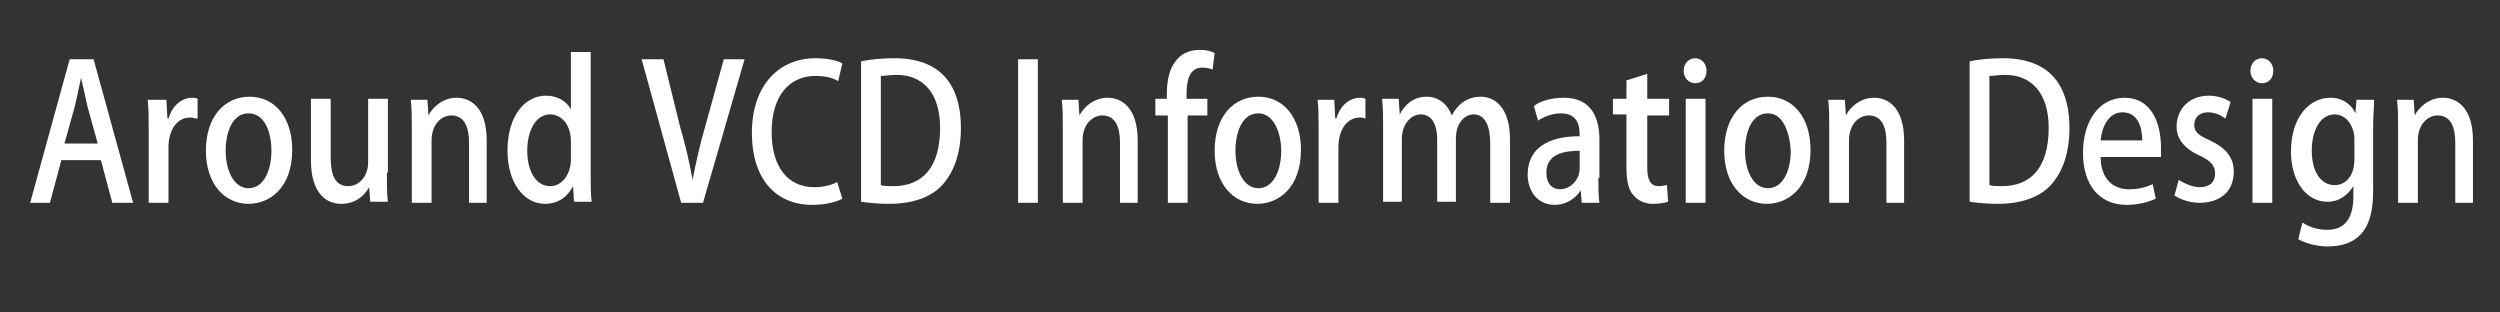
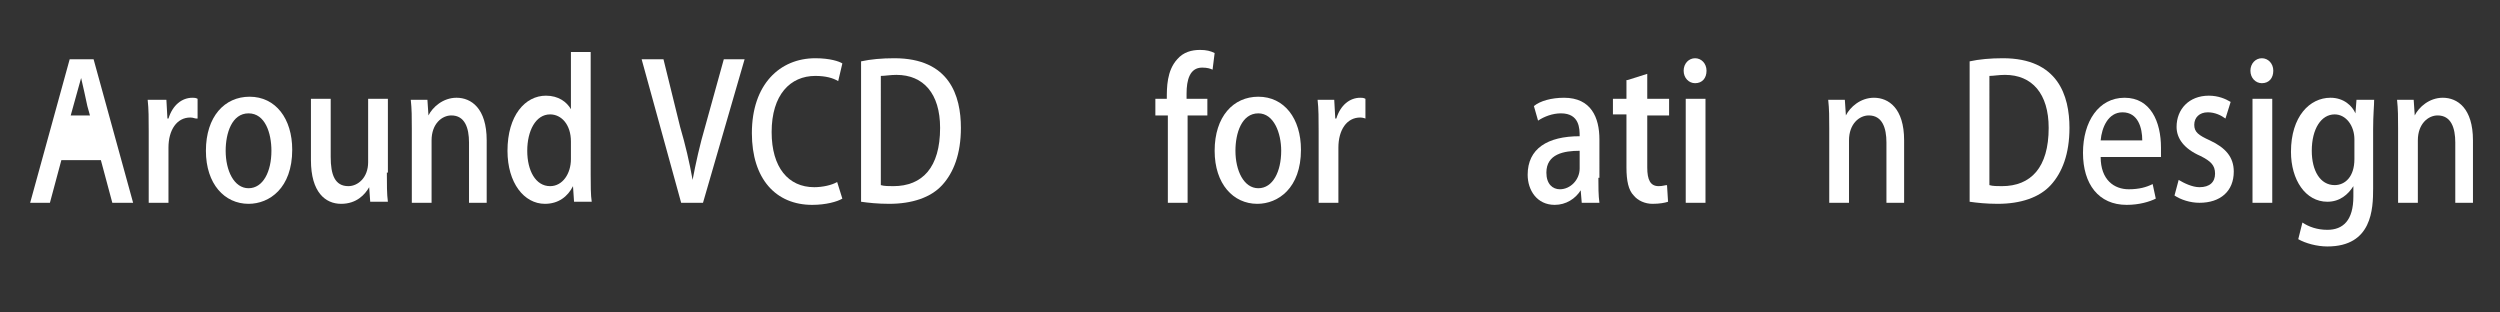
<svg xmlns="http://www.w3.org/2000/svg" version="1.1" id="レイヤー_3" x="0px" y="0px" viewBox="0 0 240.4 30" style="enable-background:new 0 0 240.4 30;" xml:space="preserve">
  <rect x="0" y="0" width="240.4" height="30" fill="#333333" stroke="none" />
  <style type="text/css">
	.st0{fill:#FFFFFF;}
</style>
  <g>
-     <path class="st0" d="M12.8,19.5h-2l-1.1-4.1H5.9l-1.1,4.1H2.9L6.7,5.7H9L12.8,19.5z M9.4,13.8l-1-3.6C8.2,9.3,8,8.3,7.8,7.5h0   c-0.2,0.8-0.4,1.9-0.6,2.7l-1,3.6H9.4z" />
+     <path class="st0" d="M12.8,19.5h-2l-1.1-4.1H5.9l-1.1,4.1H2.9L6.7,5.7H9L12.8,19.5z M9.4,13.8l-1-3.6C8.2,9.3,8,8.3,7.8,7.5h0   l-1,3.6H9.4z" />
    <path class="st0" d="M18.9,11.4c-0.2,0-0.3-0.1-0.6-0.1c-1.3,0-2.1,1.2-2.1,2.9v5.3h-1.9v-6.9c0-1.2,0-2.1-0.1-3H16l0.1,1.8h0.1   c0.4-1.3,1.3-2,2.3-2c0.2,0,0.3,0,0.5,0.1V11.4z" />
    <path class="st0" d="M28.1,14.4c0,3.7-2.2,5.2-4.2,5.2c-2.3,0-4.1-1.9-4.1-5.1c0-3.3,1.8-5.2,4.2-5.2C26.5,9.3,28.1,11.4,28.1,14.4   z M23.9,10.9c-1.6,0-2.2,1.9-2.2,3.6c0,1.9,0.8,3.6,2.2,3.6c1.4,0,2.2-1.6,2.2-3.6C26.1,12.8,25.5,10.9,23.9,10.9z" />
    <path class="st0" d="M37.2,16.6c0,1.1,0,2.1,0.1,2.8h-1.7L35.5,18h0c-0.4,0.7-1.2,1.6-2.7,1.6c-1.5,0-2.9-1.1-2.9-4.2V9.5h1.9v5.6   c0,1.7,0.4,2.8,1.7,2.8c0.9,0,1.9-0.8,1.9-2.3V9.5h1.9V16.6z" />
    <path class="st0" d="M47,19.5h-1.9v-5.8c0-1.4-0.4-2.6-1.7-2.6c-0.9,0-1.9,0.8-1.9,2.4v6h-1.9v-7.1c0-1.1,0-1.9-0.1-2.8h1.6   l0.1,1.5h0c0.4-0.8,1.4-1.7,2.7-1.7c1.4,0,2.9,1,2.9,4.1V19.5z" />
    <path class="st0" d="M56.8,16.8c0,0.9,0,2,0.1,2.6h-1.7l-0.1-1.5h0c-0.5,1-1.4,1.7-2.7,1.7c-2,0-3.6-2-3.6-5.1   c0-3.4,1.7-5.3,3.7-5.3c1.2,0,2,0.6,2.4,1.3h0V5h1.9V16.8z M54.9,13.6c0-1.6-0.9-2.6-2-2.6c-1.4,0-2.2,1.6-2.2,3.5   c0,1.9,0.8,3.4,2.2,3.4c1.2,0,2-1.2,2-2.6V13.6z" />
    <path class="st0" d="M71.6,5.7l-4,13.8h-2.1L61.7,5.7h2.1l1.6,6.5c0.5,1.7,0.9,3.4,1.2,5.1h0c0.3-1.6,0.7-3.4,1.2-5.1l1.8-6.5H71.6   z" />
    <path class="st0" d="M81,19.1c-0.5,0.3-1.6,0.6-2.9,0.6c-3.5,0-5.8-2.5-5.8-6.9c0-4.7,2.7-7.2,6.1-7.2c1.4,0,2.3,0.3,2.6,0.5   l-0.4,1.7c-0.5-0.3-1.2-0.5-2.2-0.5c-2.4,0-4.2,1.8-4.2,5.4c0,3.4,1.6,5.3,4.1,5.3c0.8,0,1.7-0.2,2.2-0.5L81,19.1z" />
    <path class="st0" d="M82.8,5.9c0.9-0.2,2-0.3,3.2-0.3c5.3,0,6.4,3.6,6.4,6.7v0c0,2.5-0.7,4.3-1.8,5.5c-1.1,1.2-2.9,1.8-5.1,1.8   c-1.1,0-2-0.1-2.7-0.2V5.9z M84.7,17.8c0.3,0.1,0.8,0.1,1.2,0.1c2.8,0,4.5-1.8,4.5-5.6c0-3.3-1.6-5.1-4.2-5.1   c-0.6,0-1.1,0.1-1.5,0.1V17.8z" />
-     <path class="st0" d="M97.9,5.7h1.9v13.8h-1.9V5.7z" />
-     <path class="st0" d="M109.6,19.5h-1.9v-5.8c0-1.4-0.4-2.6-1.7-2.6c-0.9,0-1.9,0.8-1.9,2.4v6h-1.9v-7.1c0-1.1,0-1.9-0.1-2.8h1.6   l0.1,1.5h0c0.4-0.8,1.4-1.7,2.7-1.7c1.4,0,2.9,1,2.9,4.1V19.5z" />
    <path class="st0" d="M112.2,9.5c0-1.1,0-2.7,1-3.8c0.6-0.7,1.4-0.9,2.2-0.9c0.6,0,1,0.1,1.4,0.3l-0.2,1.6c-0.2-0.1-0.5-0.2-1-0.2   c-1.2,0-1.5,1.2-1.5,2.5v0.5h2v1.6h-1.9v8.4h-1.9v-8.4h-1.2V9.5H112.2z" />
    <path class="st0" d="M125.1,14.4c0,3.7-2.2,5.2-4.2,5.2c-2.3,0-4.1-1.9-4.1-5.1c0-3.3,1.8-5.2,4.2-5.2   C123.5,9.3,125.1,11.4,125.1,14.4z M121,10.9c-1.6,0-2.2,1.9-2.2,3.6c0,1.9,0.8,3.6,2.2,3.6c1.4,0,2.2-1.6,2.2-3.6   C123.2,12.8,122.5,10.9,121,10.9z" />
    <path class="st0" d="M131.4,11.4c-0.2,0-0.3-0.1-0.6-0.1c-1.3,0-2.1,1.2-2.1,2.9v5.3h-1.9v-6.9c0-1.2,0-2.1-0.1-3h1.6l0.1,1.8h0.1   c0.4-1.3,1.3-2,2.3-2c0.2,0,0.3,0,0.5,0.1V11.4z" />
-     <path class="st0" d="M145.1,19.5h-1.8v-5.7c0-1.7-0.5-2.8-1.6-2.8c-0.9,0-1.7,0.9-1.7,2.3v6.1h-1.8v-6c0-1.4-0.5-2.4-1.6-2.4   c-0.8,0-1.8,0.8-1.8,2.4v6h-1.8v-7.1c0-1.1,0-1.9-0.1-2.8h1.6l0.1,1.5h0c0.4-0.8,1.2-1.7,2.6-1.7c1.1,0,2,0.7,2.4,1.8h0   c0.6-1.1,1.5-1.8,2.8-1.8c1.3,0,2.8,1,2.8,4.1V19.5z" />
    <path class="st0" d="M153.7,17.1c0,0.8,0,1.7,0.1,2.4h-1.7l-0.1-1.2h0c-0.5,0.8-1.4,1.4-2.5,1.4c-1.7,0-2.6-1.4-2.6-2.9   c0-2.5,1.9-3.7,5-3.7c0-0.7,0-2.2-1.8-2.2c-0.8,0-1.6,0.3-2.2,0.7l-0.4-1.4c0.6-0.5,1.7-0.8,2.9-0.8c2.6,0,3.4,1.9,3.4,4V17.1z    M151.9,14.5c-1.5,0-3.2,0.3-3.2,2.1c0,1.1,0.6,1.6,1.3,1.6c1,0,1.9-0.9,1.9-2V14.5z" />
    <path class="st0" d="M156.5,7.7l1.9-0.6v2.4h2.1v1.6h-2.1v5c0,1.2,0.3,1.8,1.1,1.8c0.4,0,0.6-0.1,0.8-0.1l0.1,1.6   c-0.3,0.1-0.8,0.2-1.5,0.2c-0.7,0-1.4-0.3-1.8-0.8c-0.5-0.5-0.7-1.4-0.7-2.7v-5.1h-1.3V9.5h1.3V7.7z" />
    <path class="st0" d="M163,8c-0.6,0-1.1-0.5-1.1-1.2c0-0.7,0.5-1.2,1.1-1.2s1.1,0.5,1.1,1.2C164.1,7.5,163.7,8,163,8z M164,19.5   h-1.9V9.5h1.9V19.5z" />
-     <path class="st0" d="M174.1,14.4c0,3.7-2.2,5.2-4.2,5.2c-2.3,0-4.1-1.9-4.1-5.1c0-3.3,1.8-5.2,4.2-5.2   C172.5,9.3,174.1,11.4,174.1,14.4z M170,10.9c-1.6,0-2.2,1.9-2.2,3.6c0,1.9,0.8,3.6,2.2,3.6c1.4,0,2.2-1.6,2.2-3.6   C172.1,12.8,171.5,10.9,170,10.9z" />
    <path class="st0" d="M183.3,19.5h-1.9v-5.8c0-1.4-0.4-2.6-1.7-2.6c-0.9,0-1.9,0.8-1.9,2.4v6h-1.9v-7.1c0-1.1,0-1.9-0.1-2.8h1.6   l0.1,1.5h0c0.4-0.8,1.4-1.7,2.7-1.7c1.4,0,2.9,1,2.9,4.1V19.5z" />
    <path class="st0" d="M189.4,5.9c0.9-0.2,2-0.3,3.2-0.3c5.3,0,6.4,3.6,6.4,6.7v0c0,2.5-0.7,4.3-1.8,5.5c-1.1,1.2-2.9,1.8-5.1,1.8   c-1.1,0-2-0.1-2.7-0.2V5.9z M191.3,17.8c0.3,0.1,0.8,0.1,1.2,0.1c2.8,0,4.5-1.8,4.5-5.6c0-3.3-1.6-5.1-4.2-5.1   c-0.6,0-1.1,0.1-1.5,0.1V17.8z" />
    <path class="st0" d="M207.3,19.1c-0.6,0.3-1.6,0.6-2.8,0.6c-2.7,0-4.2-2-4.2-5c0-3,1.5-5.3,4-5.3c2.5,0,3.5,2.3,3.5,4.8   c0,0.3,0,0.6,0,0.9H202c0,2.2,1.3,3.1,2.7,3.1c1,0,1.7-0.2,2.3-0.5L207.3,19.1z M206,13.5c0-1.2-0.4-2.7-1.9-2.7   c-1.4,0-2,1.5-2.1,2.7H206z" />
    <path class="st0" d="M214,11.4c-0.4-0.3-1-0.6-1.7-0.6c-0.8,0-1.3,0.5-1.3,1.2c0,0.7,0.4,1,1.5,1.5c1.5,0.7,2.3,1.6,2.3,3   c0,1.9-1.3,3-3.3,3c-0.9,0-1.8-0.3-2.4-0.7l0.4-1.5c0.5,0.3,1.3,0.7,2,0.7c1,0,1.5-0.5,1.5-1.3s-0.4-1.2-1.4-1.7   c-1.6-0.7-2.3-1.7-2.3-2.8c0-1.7,1.2-3,3.1-3c0.9,0,1.6,0.3,2.1,0.6L214,11.4z" />
    <path class="st0" d="M217.5,8c-0.6,0-1.1-0.5-1.1-1.2c0-0.7,0.5-1.2,1.1-1.2s1.1,0.5,1.1,1.2C218.6,7.5,218.2,8,217.5,8z    M218.5,19.5h-1.9V9.5h1.9V19.5z" />
    <path class="st0" d="M228.3,9.5c0,0.7-0.1,1.5-0.1,2.9v5.7c0,2-0.1,5.6-4.4,5.6c-1,0-2.1-0.3-2.8-0.7l0.4-1.6   c0.6,0.4,1.4,0.7,2.4,0.7c1.5,0,2.5-0.9,2.5-3.2v-1h0c-0.5,0.8-1.3,1.5-2.5,1.5c-2.1,0-3.5-2.1-3.5-4.8c0-3.4,1.8-5.2,3.8-5.2   c1.3,0,2.1,0.8,2.4,1.5h0l0.1-1.3H228.3z M226.4,13.4c0-1.3-0.8-2.4-1.9-2.4c-1.3,0-2.2,1.4-2.2,3.5c0,1.9,0.8,3.3,2.2,3.3   c1,0,1.9-0.8,1.9-2.5V13.4z" />
    <path class="st0" d="M238,19.5h-1.9v-5.8c0-1.4-0.4-2.6-1.7-2.6c-0.9,0-1.9,0.8-1.9,2.4v6h-1.9v-7.1c0-1.1,0-1.9-0.1-2.8h1.6   l0.1,1.5h0c0.4-0.8,1.4-1.7,2.7-1.7c1.4,0,2.9,1,2.9,4.1V19.5z" />
  </g>
</svg>